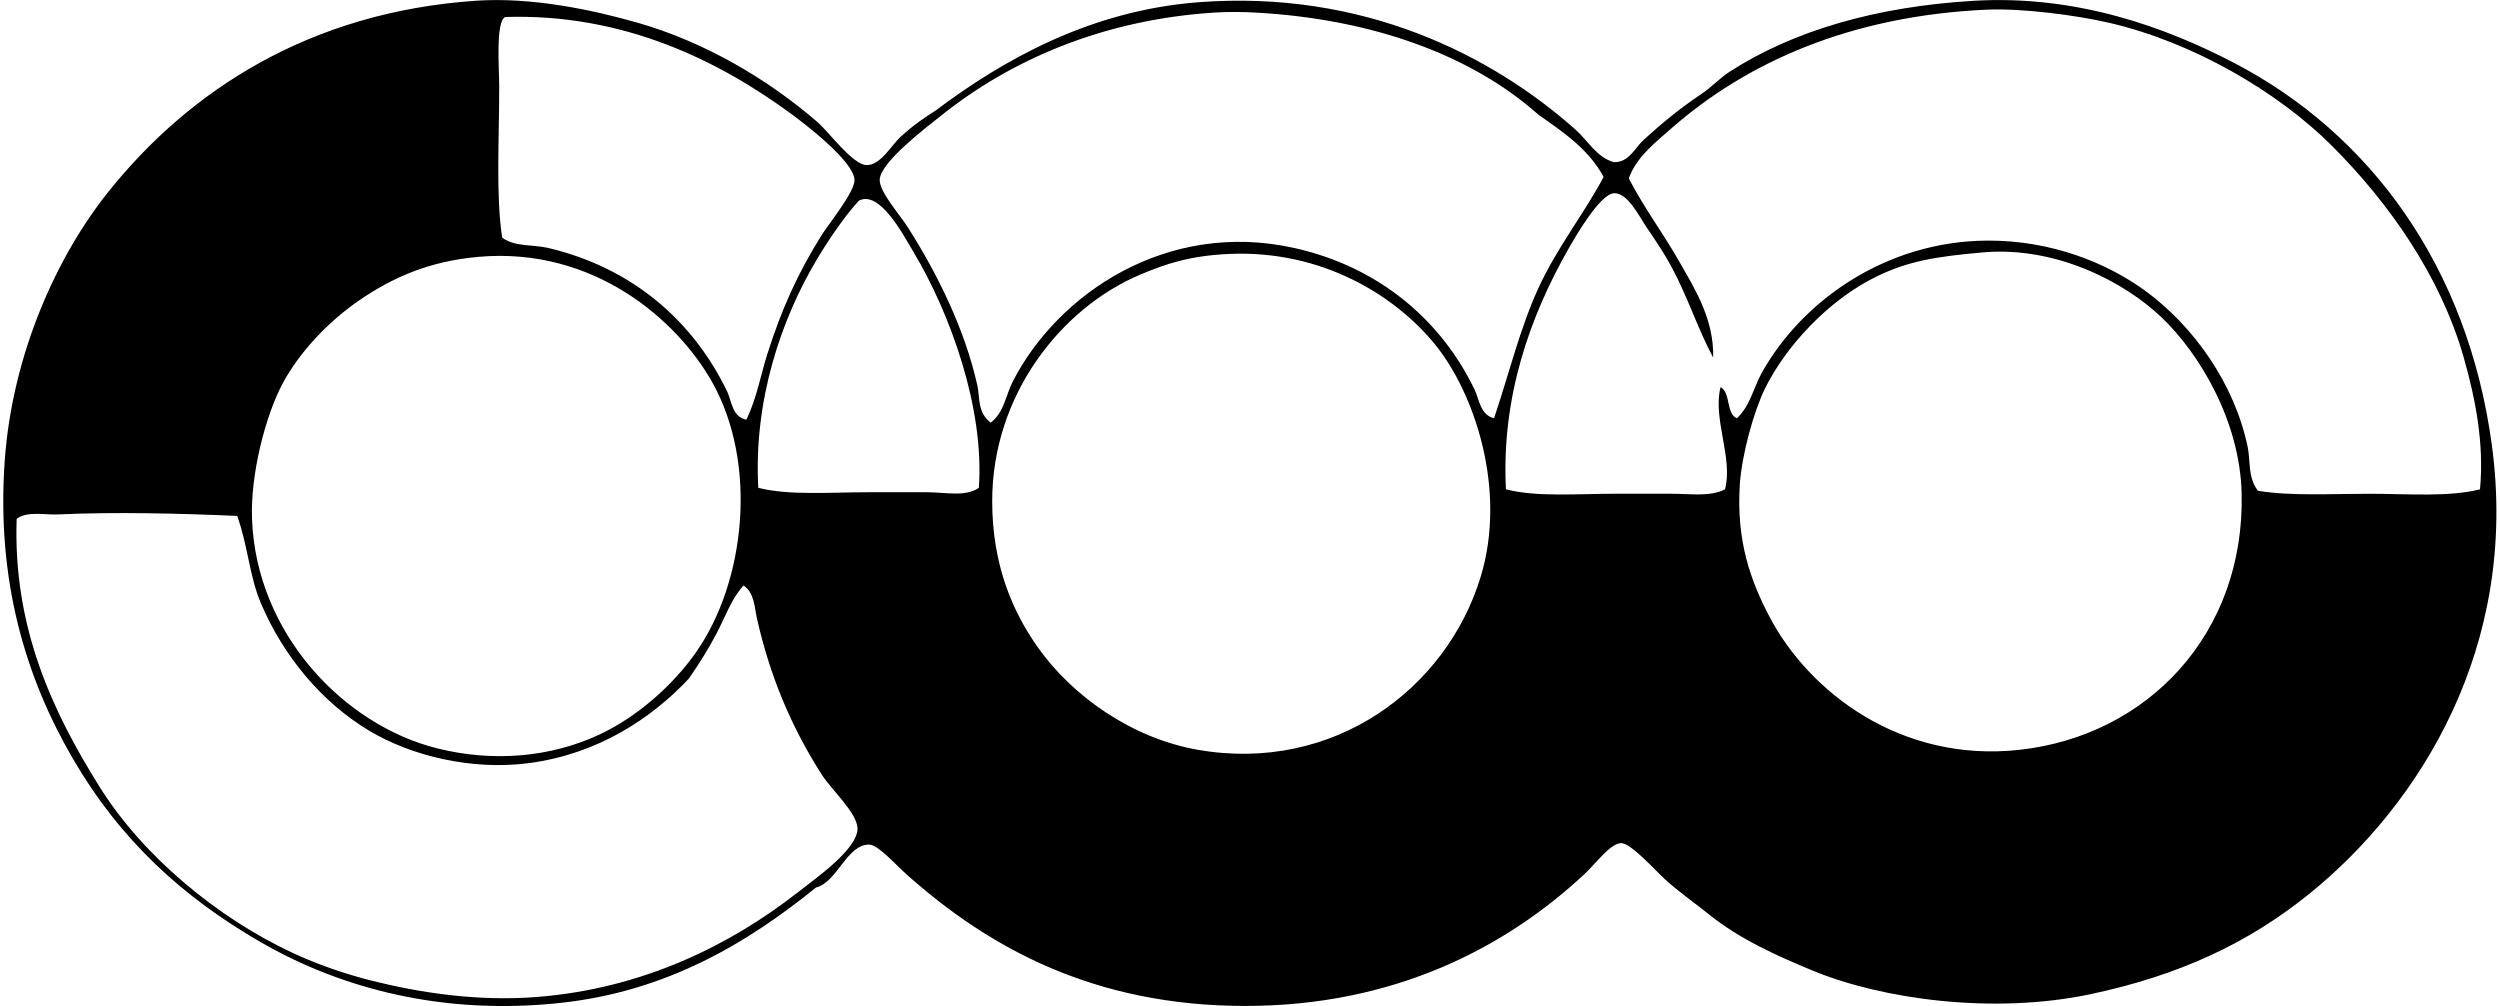
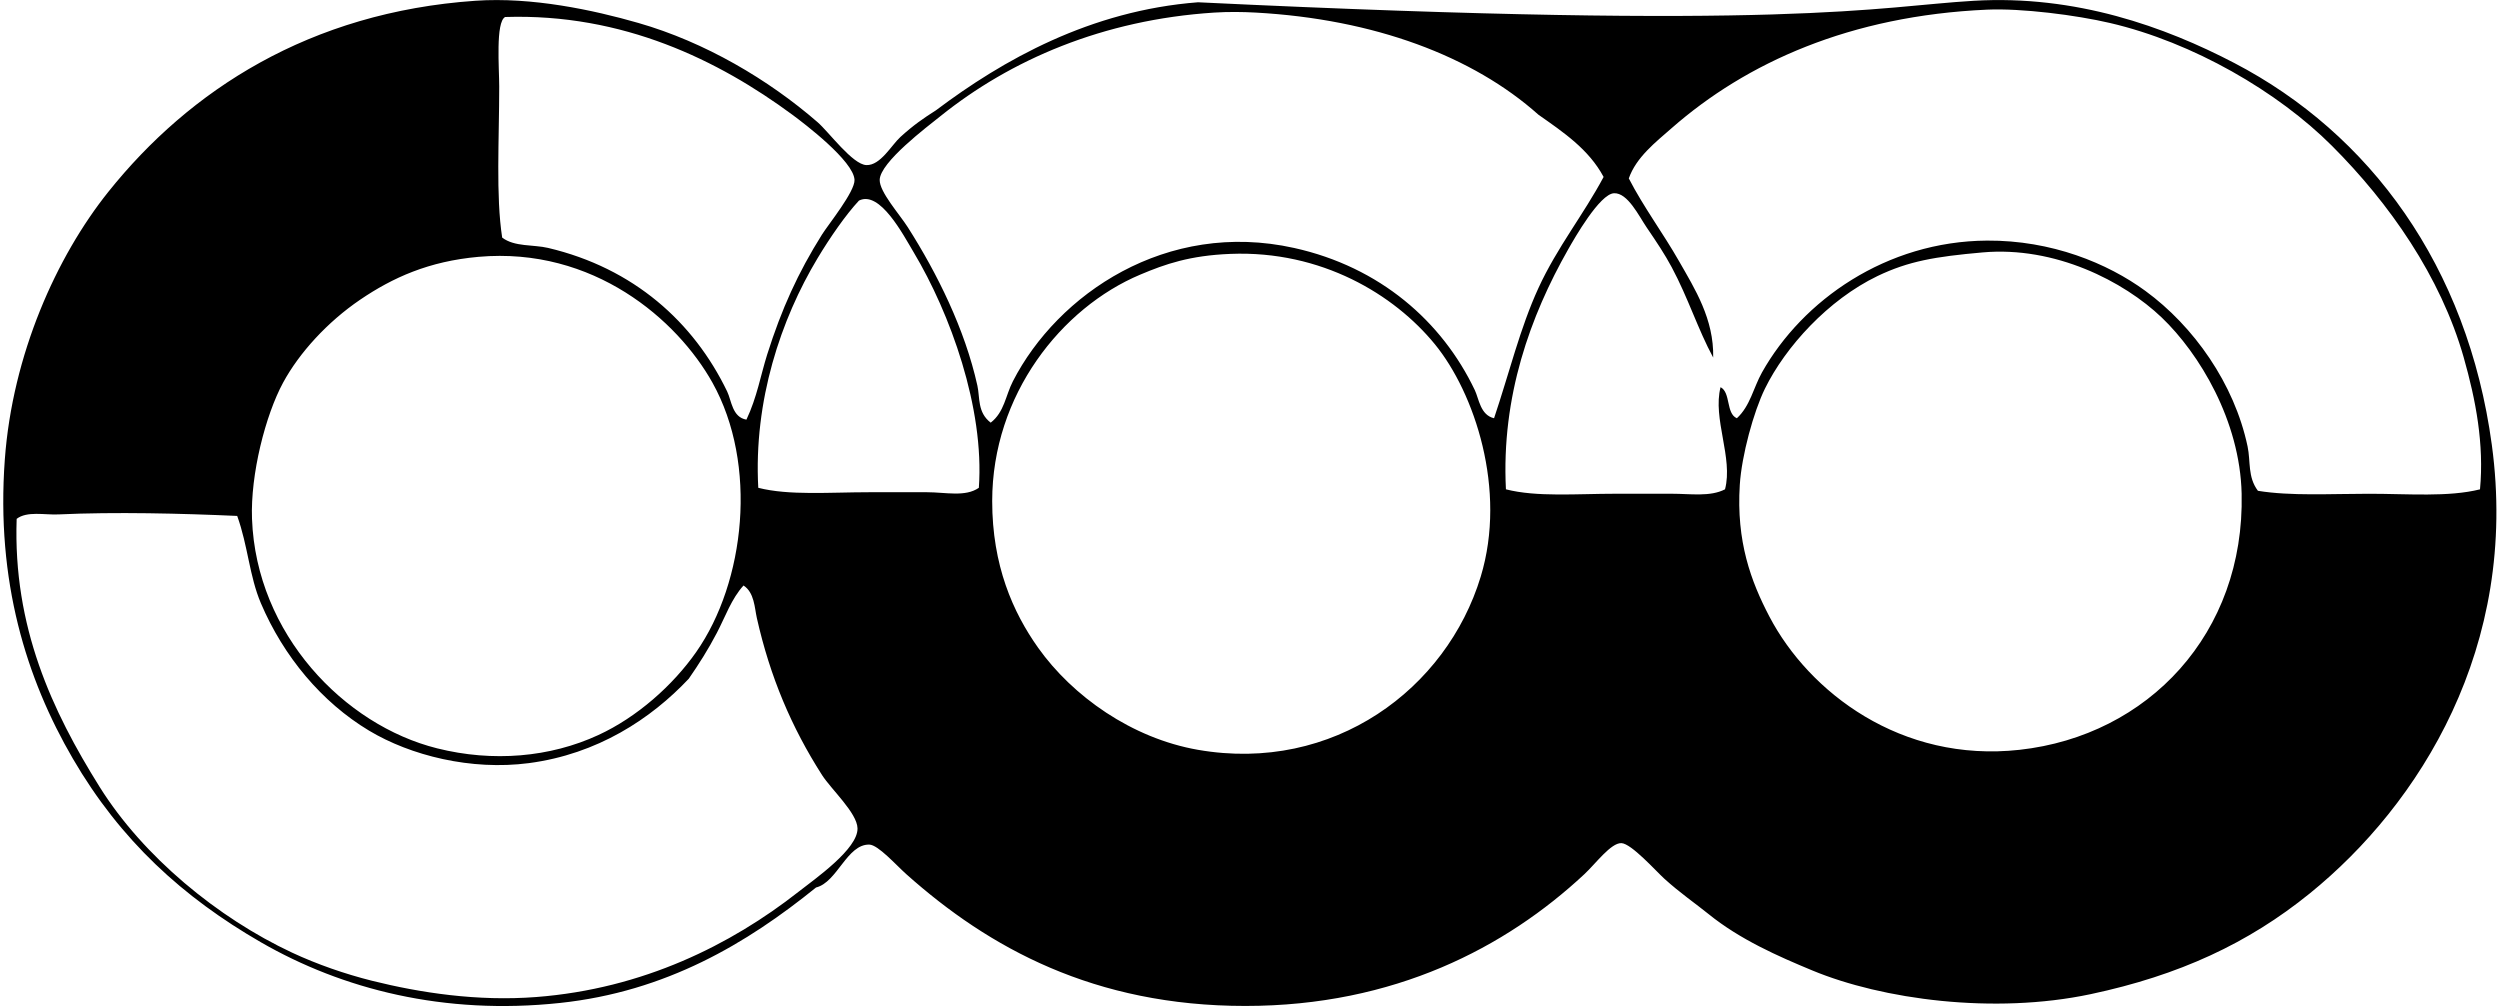
<svg xmlns="http://www.w3.org/2000/svg" width="497" height="200" fill="none" viewBox="0 0 497 200">
-   <path fill="#000" fill-rule="evenodd" d="M162.229 176.433c-13.764 11.135-29.796 20.704-50.913 22.956-23.066 2.46-43.258-2.729-59.448-12.066-15.509-8.947-27.923-20.256-37.376-36.492C5.213 134.898-.802 115.532.955 91.378c1.518-20.878 10.268-40.355 20.6-53.263C37.684 17.957 61.547 2.425 94.538.15c11.175-.774 23.385 1.826 32.373 4.415 13.229 3.799 25.846 11.24 35.614 19.72 2.274 1.973 6.975 8.442 9.715 8.535 2.798.099 4.979-3.968 6.765-5.59 2.589-2.357 4.567-3.712 7.063-5.3C199.413 11.89 216.761 2.099 238.163.453c32.821-2.53 58.435 10.541 75.043 25.311 2.473 2.194 4.253 5.58 7.65 6.47 2.944.11 4.171-2.851 5.887-4.416 3.595-3.27 7.214-6.283 11.478-9.122 1.966-1.309 3.642-3.147 5.59-4.415C356.394 6.148 372.846 1.314 392.369.157c20.349-1.205 38.045 5.189 51.797 12.361 26.94 14.038 46.393 40.35 51.21 75.928 5.445 40.181-14.386 71.507-36.201 89.174-12.24 9.913-25.945 16.277-43.554 20.018-19.267 4.083-41.443 1.053-55.329-4.712-6.795-2.816-14.381-6.155-20.599-11.187-2.56-2.071-5.701-4.218-8.831-7.062-1.704-1.554-6.562-7.005-8.534-7.063-2.083-.064-5.073 4.043-7.359 6.178-15.59 14.538-37.749 26.196-67.394 26.19-30.041 0-50.96-11.524-67.394-26.19-2.053-1.832-5.608-5.846-7.359-5.887-4.438-.11-6.381 7.499-10.593 8.528ZM489.792 71.076c-4.596-16.143-14.811-30.698-26.196-42.083-10.756-10.762-27.621-20.576-44.148-24.427-6.666-1.559-17.556-2.955-24.421-2.647-27.225 1.21-47.847 10.541-62.687 23.543-3.182 2.786-7.068 5.806-8.534 10.006 2.937 5.712 6.812 10.878 10.005 16.486 3.119 5.468 6.935 11.472 6.772 19.128-3.014-5.556-4.968-11.839-8.243-17.953-1.391-2.594-2.892-4.846-5.003-7.946-1.507-2.217-3.758-6.9-6.475-6.766-2.821.134-7.836 8.907-9.122 11.181-7.492 13.188-13.304 29.197-12.361 47.679 6.102 1.57 14.112.878 21.78.878h11.181c3.746 0 7.644.646 10.593-.878 1.652-6.236-2.501-14.049-.884-20.308 2.053 1.082 1.047 5.23 3.24 6.178 2.659-2.438 3.293-6.08 5.003-9.122 8.057-14.328 24.7-26.068 44.735-26.195 12.822-.076 23.933 4.479 31.489 10.011 9.576 7.004 17.662 18.395 20.303 30.902.64 3.042-.017 6.062 2.059 8.83 6.516 1.065 14.445.588 22.071.588 7.807 0 15.777.692 22.077-.878.838-8.976-.832-17.76-3.234-26.207ZM305.847 22.809C292.811 11.174 273.212 3.8 249.635 2.501c-2.624-.146-5.463-.175-8.244 0-22.146 1.42-40.523 9.418-54.444 20.6-2.624 2.105-11.995 9.15-12.065 12.658-.053 2.396 3.927 6.806 5.59 9.418 5.852 9.203 11.344 20.25 13.834 31.49.529 2.39-.023 5.316 2.647 7.358 2.722-2.112 2.938-5.364 4.415-8.237 8.866-17.266 30.483-32.141 55.916-26.492 17.051 3.787 29.384 14.584 35.905 28.254.826 1.728 1.094 4.963 3.828 5.597 3.054-9.075 5.171-17.941 8.83-25.9 3.718-8.091 8.988-14.63 12.95-22.07-2.944-5.503-7.993-8.889-12.95-12.368ZM152.514 70.482c2.88-9.098 6.132-16.26 10.89-23.84 1.309-2.076 6.58-8.568 6.475-10.89-.175-3.751-10-11.203-12.362-12.949-14.631-10.79-33.647-20.18-57.097-19.424-1.92 1.03-1.175 10.187-1.175 13.834 0 10.6-.687 21.699.587 30.017 2.432 1.874 6.213 1.367 9.122 2.054 17.021 4.02 28.947 14.735 35.608 28.546.878 1.82.995 5.113 3.828 5.596 2.1-4.427 2.839-8.866 4.124-12.944Zm29.139-20.302c-2.077-3.473-6.719-12.397-10.89-10.303-2.647 2.85-5.742 7.313-8.243 11.478-7.266 12.106-12.723 28.29-11.774 45.62 6.12 1.564 14.235.878 22.071.878h11.477c3.694 0 7.609.995 10.303-.879 1.134-15.892-5.725-34.723-12.944-46.794Zm191.588 4.7c-9.796 4.724-18.289 14.06-22.367 22.374-2.257 4.601-4.631 13.269-5.003 19.127-.716 11.239 2.205 19.174 5.887 26.195 7.877 15.032 26.16 29.093 49.732 26.487 25.567-2.822 44.765-23.136 44.148-50.913-.326-14.52-8.406-27.871-15.887-35.027-7.539-7.201-21.204-14.229-35.614-12.943-9.459.837-14.724 1.74-20.896 4.7Zm-146.562-.285c-15.66 6.597-29.43 23.869-29.43 45.026 0 12.787 4.119 22.083 9.122 29.139 6.853 9.651 18.639 18.011 31.786 20.303 26.94 4.7 49.447-12.124 56.213-34.433 5.241-17.295-1.233-36.556-9.122-46.201-8.08-9.884-22.554-18.668-40.611-17.958-8.109.32-12.978 2.024-17.958 4.124ZM71.583 59.592c-6.492 4.416-12.082 10.535-15.305 16.48-3.496 6.452-6.51 18.22-6.178 27.075.85 22.92 18.348 41.006 36.789 45.619 11.1 2.781 22.455 1.804 32.082-2.647 7.685-3.548 14.8-9.872 19.424-16.48 9.779-13.968 12.304-37.33 3.241-53.566-6.975-12.49-23.665-27.033-46.504-25.015-9.878.879-17.05 4.119-23.549 8.534ZM11.55 102.268c-2.677.122-6.179-.704-8.238.879-.745 21.477 7.045 38.173 16.48 53.269 8.674 13.874 23.532 26.079 38.261 32.961 4.962 2.321 10.535 4.252 15.887 5.596 9.535 2.38 20.925 4.142 32.671 3.235 21.221-1.635 38.685-10.378 52.094-20.89 3.339-2.618 11.89-8.563 11.768-12.659-.087-3.06-5.212-7.708-7.062-10.593-6.062-9.483-10.32-19.512-12.949-31.199-.46-2.042-.483-5.061-2.647-6.469-2.391 2.601-3.624 6.213-5.3 9.413-1.704 3.269-3.595 6.248-5.59 9.122-7.516 7.981-18.156 14.985-31.786 16.777-11.495 1.512-23.531-1.513-31.786-6.469-9.401-5.655-16.975-14.73-21.484-25.311-2.303-5.411-2.565-11.402-4.712-17.365-11-.489-24.211-.826-35.608-.297Z" clip-rule="evenodd" />
+   <path fill="#000" fill-rule="evenodd" d="M162.229 176.433c-13.764 11.135-29.796 20.704-50.913 22.956-23.066 2.46-43.258-2.729-59.448-12.066-15.509-8.947-27.923-20.256-37.376-36.492C5.213 134.898-.802 115.532.955 91.378c1.518-20.878 10.268-40.355 20.6-53.263C37.684 17.957 61.547 2.425 94.538.15c11.175-.774 23.385 1.826 32.373 4.415 13.229 3.799 25.846 11.24 35.614 19.72 2.274 1.973 6.975 8.442 9.715 8.535 2.798.099 4.979-3.968 6.765-5.59 2.589-2.357 4.567-3.712 7.063-5.3C199.413 11.89 216.761 2.099 238.163.453C356.394 6.148 372.846 1.314 392.369.157c20.349-1.205 38.045 5.189 51.797 12.361 26.94 14.038 46.393 40.35 51.21 75.928 5.445 40.181-14.386 71.507-36.201 89.174-12.24 9.913-25.945 16.277-43.554 20.018-19.267 4.083-41.443 1.053-55.329-4.712-6.795-2.816-14.381-6.155-20.599-11.187-2.56-2.071-5.701-4.218-8.831-7.062-1.704-1.554-6.562-7.005-8.534-7.063-2.083-.064-5.073 4.043-7.359 6.178-15.59 14.538-37.749 26.196-67.394 26.19-30.041 0-50.96-11.524-67.394-26.19-2.053-1.832-5.608-5.846-7.359-5.887-4.438-.11-6.381 7.499-10.593 8.528ZM489.792 71.076c-4.596-16.143-14.811-30.698-26.196-42.083-10.756-10.762-27.621-20.576-44.148-24.427-6.666-1.559-17.556-2.955-24.421-2.647-27.225 1.21-47.847 10.541-62.687 23.543-3.182 2.786-7.068 5.806-8.534 10.006 2.937 5.712 6.812 10.878 10.005 16.486 3.119 5.468 6.935 11.472 6.772 19.128-3.014-5.556-4.968-11.839-8.243-17.953-1.391-2.594-2.892-4.846-5.003-7.946-1.507-2.217-3.758-6.9-6.475-6.766-2.821.134-7.836 8.907-9.122 11.181-7.492 13.188-13.304 29.197-12.361 47.679 6.102 1.57 14.112.878 21.78.878h11.181c3.746 0 7.644.646 10.593-.878 1.652-6.236-2.501-14.049-.884-20.308 2.053 1.082 1.047 5.23 3.24 6.178 2.659-2.438 3.293-6.08 5.003-9.122 8.057-14.328 24.7-26.068 44.735-26.195 12.822-.076 23.933 4.479 31.489 10.011 9.576 7.004 17.662 18.395 20.303 30.902.64 3.042-.017 6.062 2.059 8.83 6.516 1.065 14.445.588 22.071.588 7.807 0 15.777.692 22.077-.878.838-8.976-.832-17.76-3.234-26.207ZM305.847 22.809C292.811 11.174 273.212 3.8 249.635 2.501c-2.624-.146-5.463-.175-8.244 0-22.146 1.42-40.523 9.418-54.444 20.6-2.624 2.105-11.995 9.15-12.065 12.658-.053 2.396 3.927 6.806 5.59 9.418 5.852 9.203 11.344 20.25 13.834 31.49.529 2.39-.023 5.316 2.647 7.358 2.722-2.112 2.938-5.364 4.415-8.237 8.866-17.266 30.483-32.141 55.916-26.492 17.051 3.787 29.384 14.584 35.905 28.254.826 1.728 1.094 4.963 3.828 5.597 3.054-9.075 5.171-17.941 8.83-25.9 3.718-8.091 8.988-14.63 12.95-22.07-2.944-5.503-7.993-8.889-12.95-12.368ZM152.514 70.482c2.88-9.098 6.132-16.26 10.89-23.84 1.309-2.076 6.58-8.568 6.475-10.89-.175-3.751-10-11.203-12.362-12.949-14.631-10.79-33.647-20.18-57.097-19.424-1.92 1.03-1.175 10.187-1.175 13.834 0 10.6-.687 21.699.587 30.017 2.432 1.874 6.213 1.367 9.122 2.054 17.021 4.02 28.947 14.735 35.608 28.546.878 1.82.995 5.113 3.828 5.596 2.1-4.427 2.839-8.866 4.124-12.944Zm29.139-20.302c-2.077-3.473-6.719-12.397-10.89-10.303-2.647 2.85-5.742 7.313-8.243 11.478-7.266 12.106-12.723 28.29-11.774 45.62 6.12 1.564 14.235.878 22.071.878h11.477c3.694 0 7.609.995 10.303-.879 1.134-15.892-5.725-34.723-12.944-46.794Zm191.588 4.7c-9.796 4.724-18.289 14.06-22.367 22.374-2.257 4.601-4.631 13.269-5.003 19.127-.716 11.239 2.205 19.174 5.887 26.195 7.877 15.032 26.16 29.093 49.732 26.487 25.567-2.822 44.765-23.136 44.148-50.913-.326-14.52-8.406-27.871-15.887-35.027-7.539-7.201-21.204-14.229-35.614-12.943-9.459.837-14.724 1.74-20.896 4.7Zm-146.562-.285c-15.66 6.597-29.43 23.869-29.43 45.026 0 12.787 4.119 22.083 9.122 29.139 6.853 9.651 18.639 18.011 31.786 20.303 26.94 4.7 49.447-12.124 56.213-34.433 5.241-17.295-1.233-36.556-9.122-46.201-8.08-9.884-22.554-18.668-40.611-17.958-8.109.32-12.978 2.024-17.958 4.124ZM71.583 59.592c-6.492 4.416-12.082 10.535-15.305 16.48-3.496 6.452-6.51 18.22-6.178 27.075.85 22.92 18.348 41.006 36.789 45.619 11.1 2.781 22.455 1.804 32.082-2.647 7.685-3.548 14.8-9.872 19.424-16.48 9.779-13.968 12.304-37.33 3.241-53.566-6.975-12.49-23.665-27.033-46.504-25.015-9.878.879-17.05 4.119-23.549 8.534ZM11.55 102.268c-2.677.122-6.179-.704-8.238.879-.745 21.477 7.045 38.173 16.48 53.269 8.674 13.874 23.532 26.079 38.261 32.961 4.962 2.321 10.535 4.252 15.887 5.596 9.535 2.38 20.925 4.142 32.671 3.235 21.221-1.635 38.685-10.378 52.094-20.89 3.339-2.618 11.89-8.563 11.768-12.659-.087-3.06-5.212-7.708-7.062-10.593-6.062-9.483-10.32-19.512-12.949-31.199-.46-2.042-.483-5.061-2.647-6.469-2.391 2.601-3.624 6.213-5.3 9.413-1.704 3.269-3.595 6.248-5.59 9.122-7.516 7.981-18.156 14.985-31.786 16.777-11.495 1.512-23.531-1.513-31.786-6.469-9.401-5.655-16.975-14.73-21.484-25.311-2.303-5.411-2.565-11.402-4.712-17.365-11-.489-24.211-.826-35.608-.297Z" clip-rule="evenodd" />
</svg>